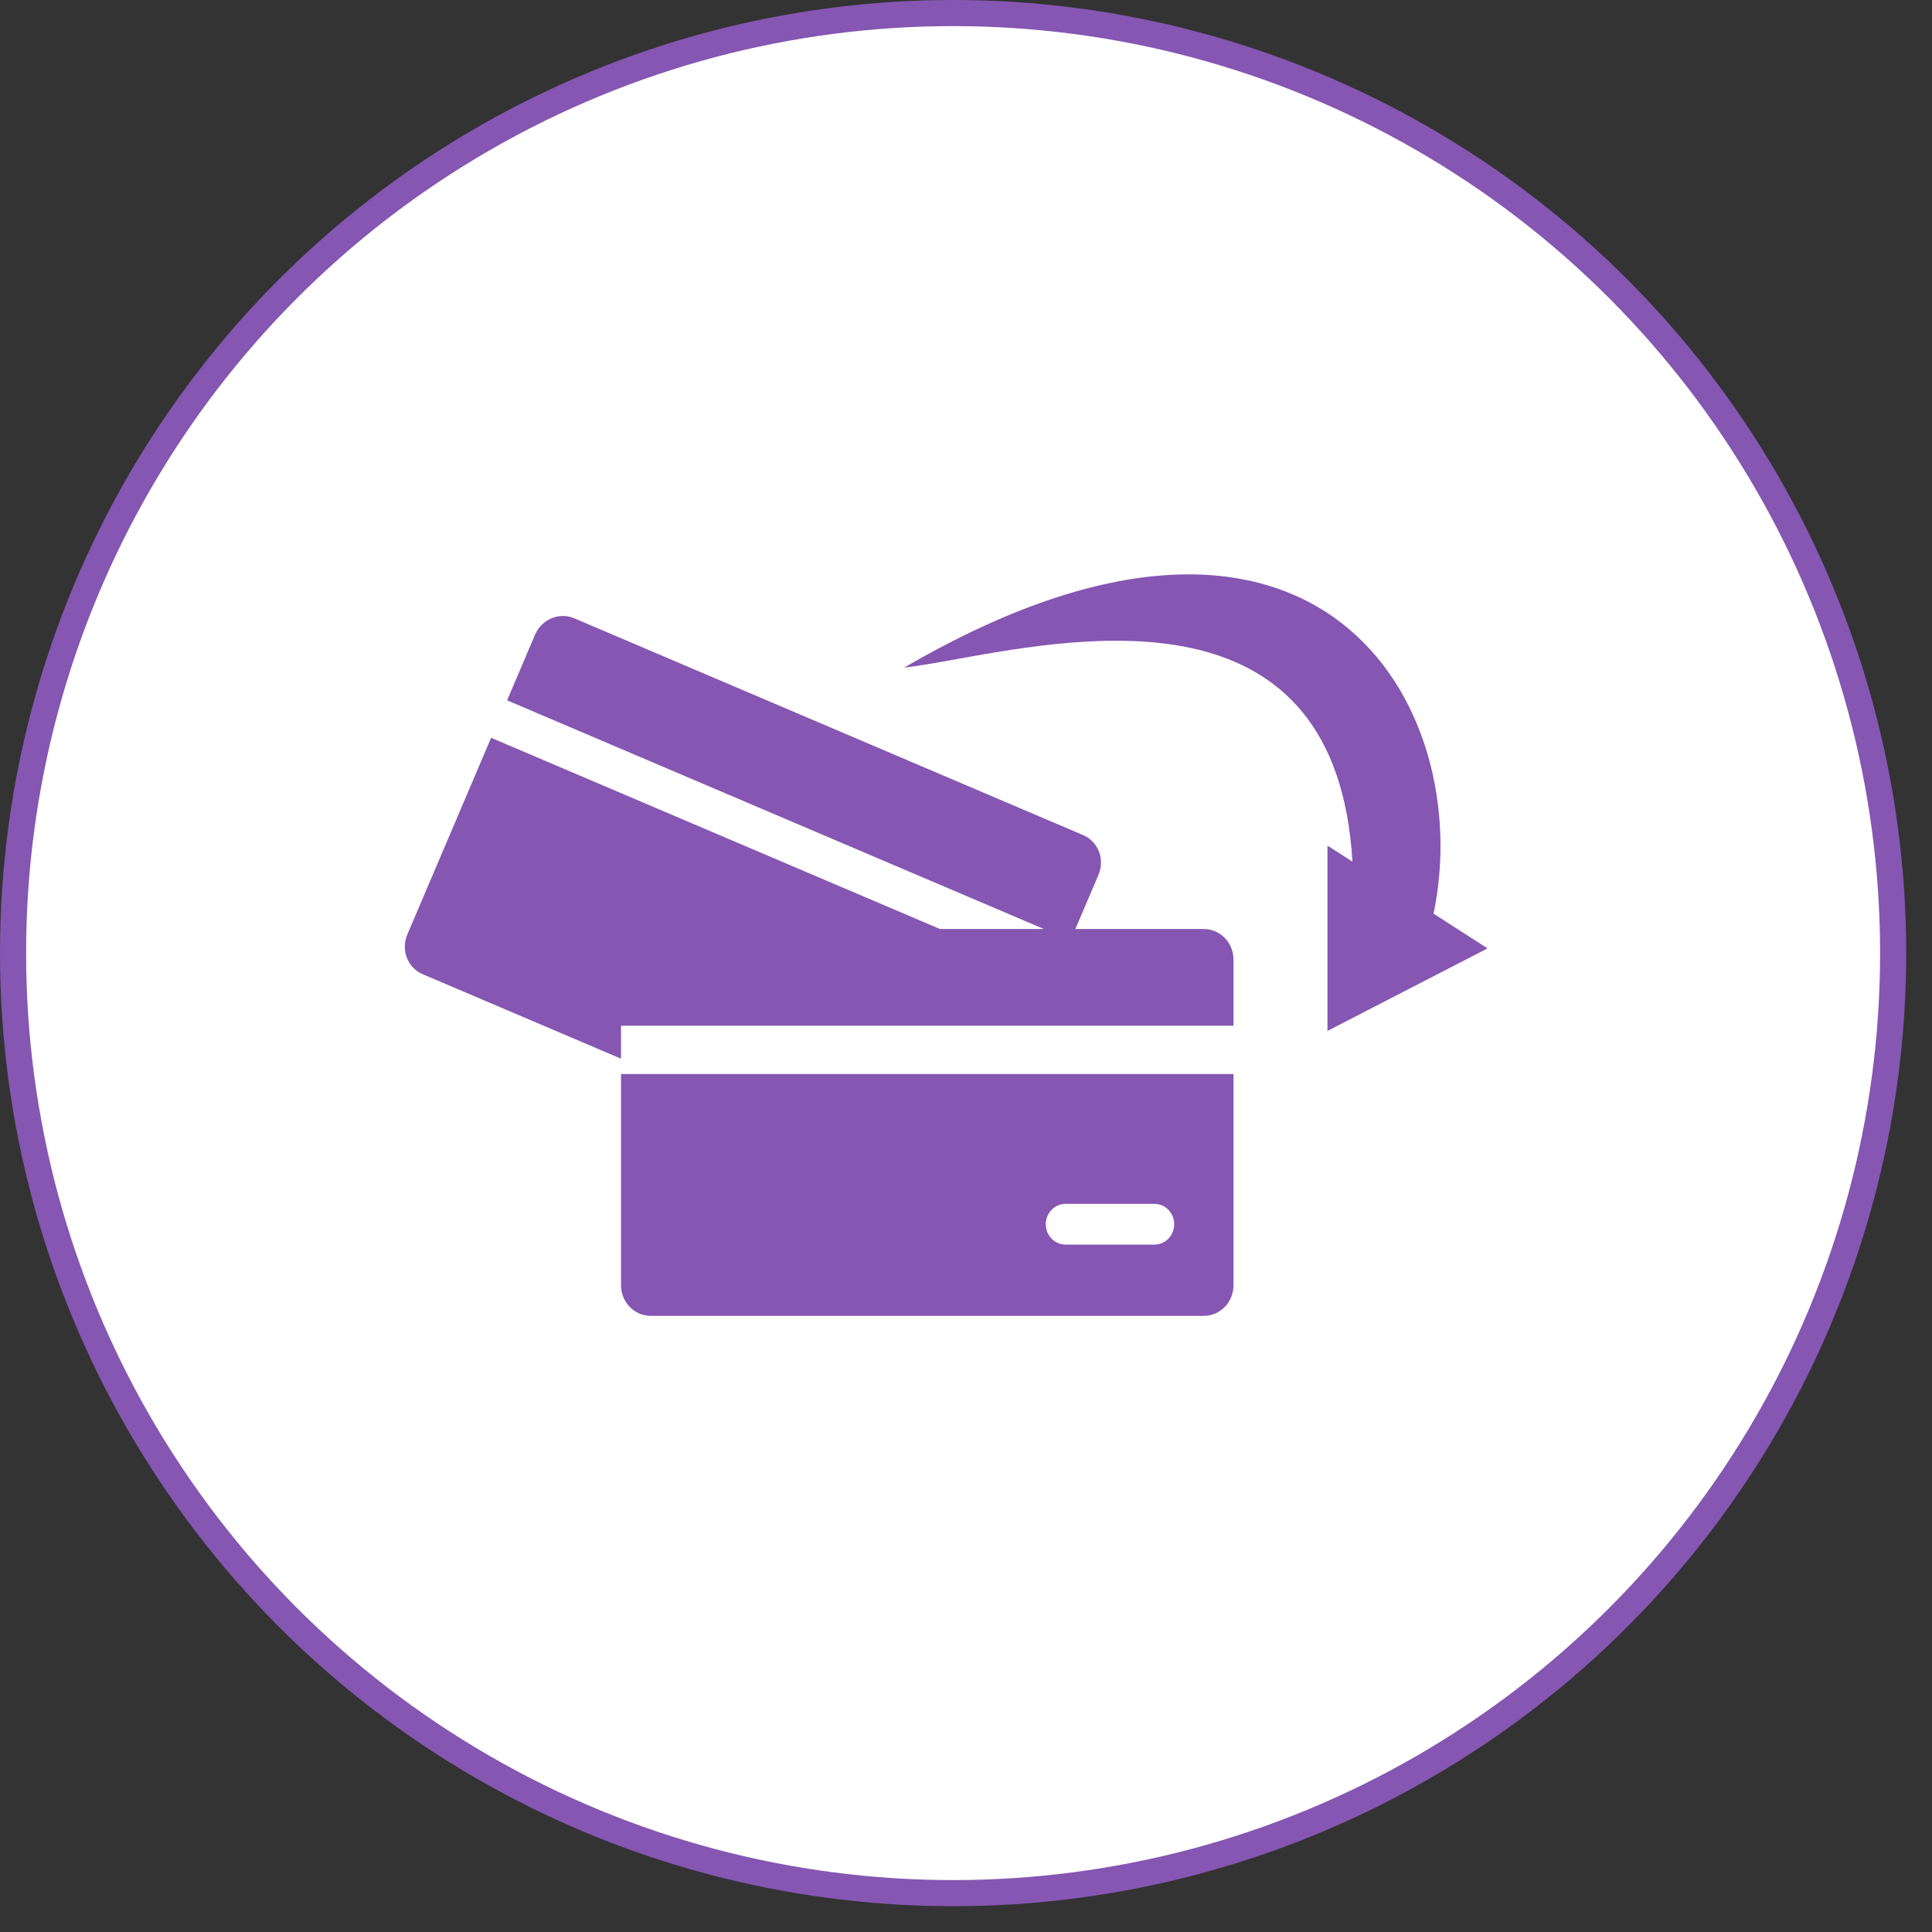
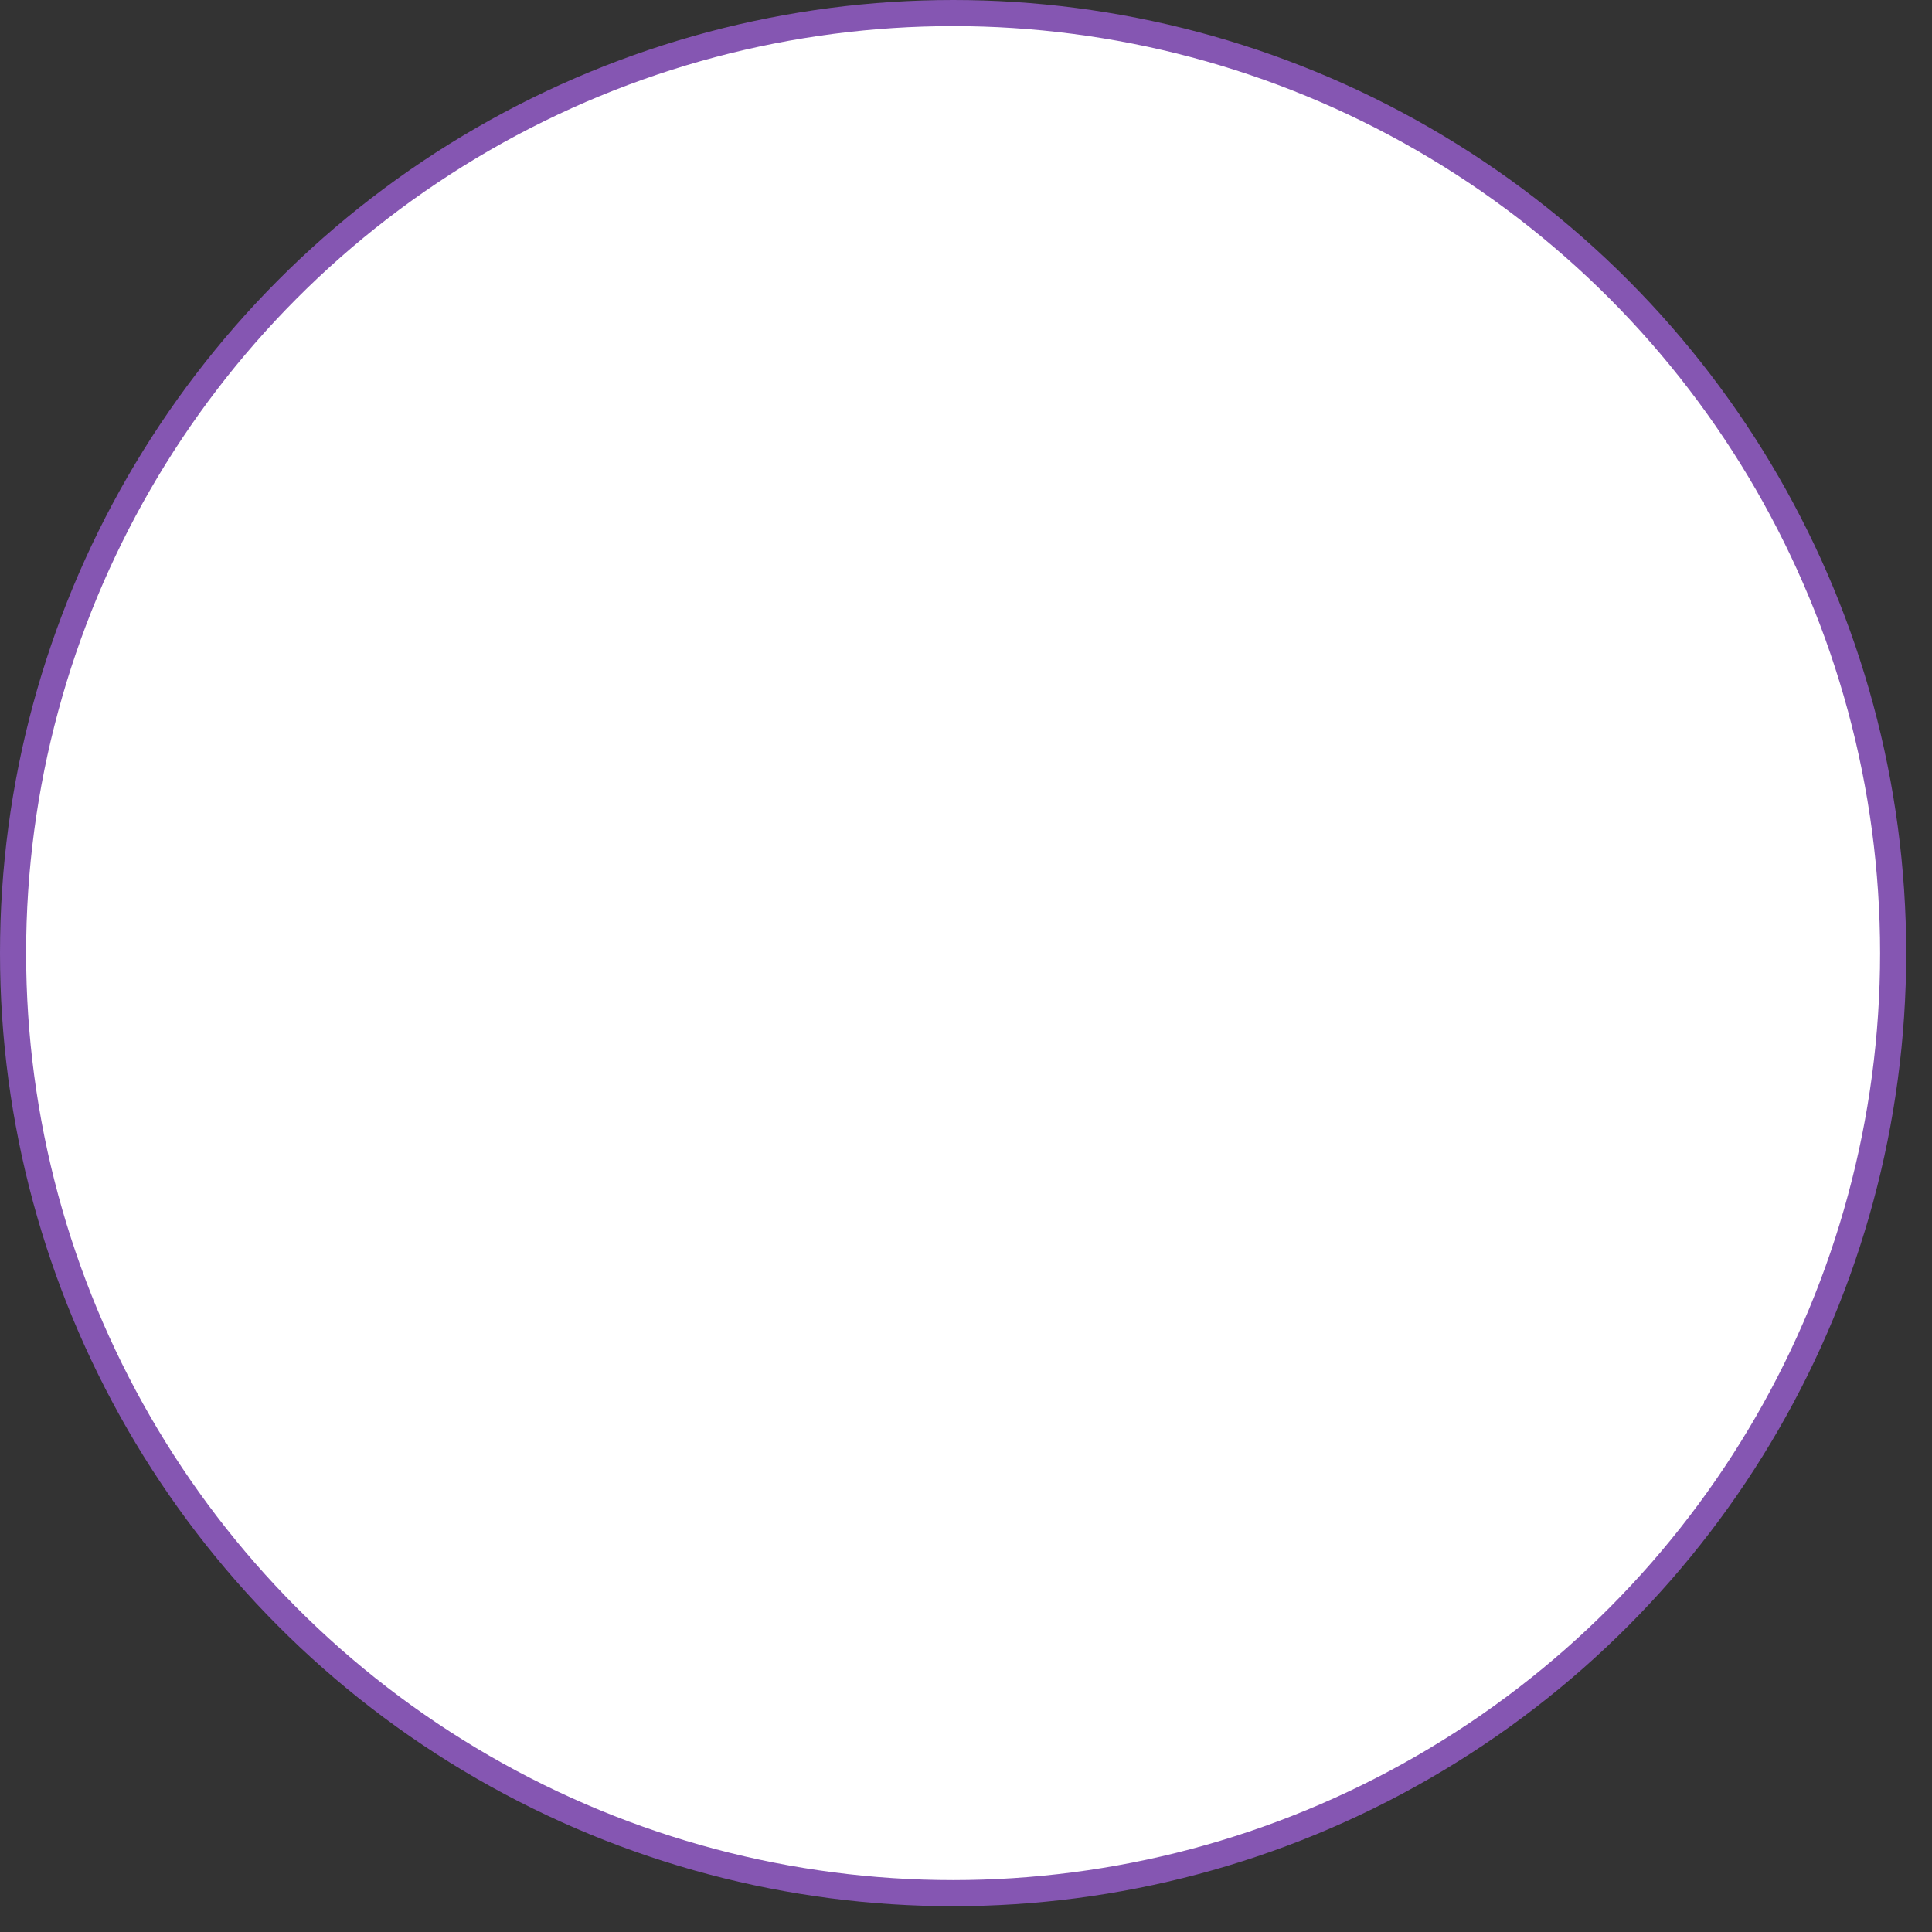
<svg xmlns="http://www.w3.org/2000/svg" width="74" height="74" viewBox="0 0 74 74" fill="none">
  <rect x="0" y="0" width="74" height="74" fill="#333333" stroke="none" />
  <circle cx="36.506" cy="36.506" r="36.006" fill="white" stroke="#8556B2" />
-   <path fill-rule="evenodd" clip-rule="evenodd" d="M54.908 34.996C56.573 27.053 50.506 16.322 34.632 25.571C35.166 25.511 35.844 25.389 36.62 25.249C41.754 24.324 51.187 22.623 51.802 33.003L50.845 32.389V39.487L56.977 36.325L54.908 34.996Z" fill="#8556B2" />
-   <path fill-rule="evenodd" clip-rule="evenodd" d="M15.602 35.792L18.811 28.259L36.005 35.584H39.984L19.423 26.824L20.492 24.314C20.746 23.719 21.418 23.437 21.995 23.682L41.488 31.987C42.065 32.233 42.327 32.913 42.074 33.508L41.189 35.584H46.11C46.737 35.584 47.245 36.108 47.245 36.754V39.483H47.244V39.287H23.786V40.55L16.188 37.313C15.611 37.067 15.349 36.386 15.602 35.792ZM23.787 41.139V49.23C23.787 49.876 24.295 50.4 24.922 50.4H46.11C46.737 50.4 47.245 49.876 47.245 49.23V41.042H47.244V41.139H23.787ZM40.813 46.111C40.395 46.111 40.056 46.46 40.056 46.891C40.056 47.322 40.395 47.671 40.813 47.671H44.218C44.636 47.671 44.975 47.322 44.975 46.891C44.975 46.46 44.636 46.111 44.218 46.111H40.813Z" fill="#8556B2" />
</svg>